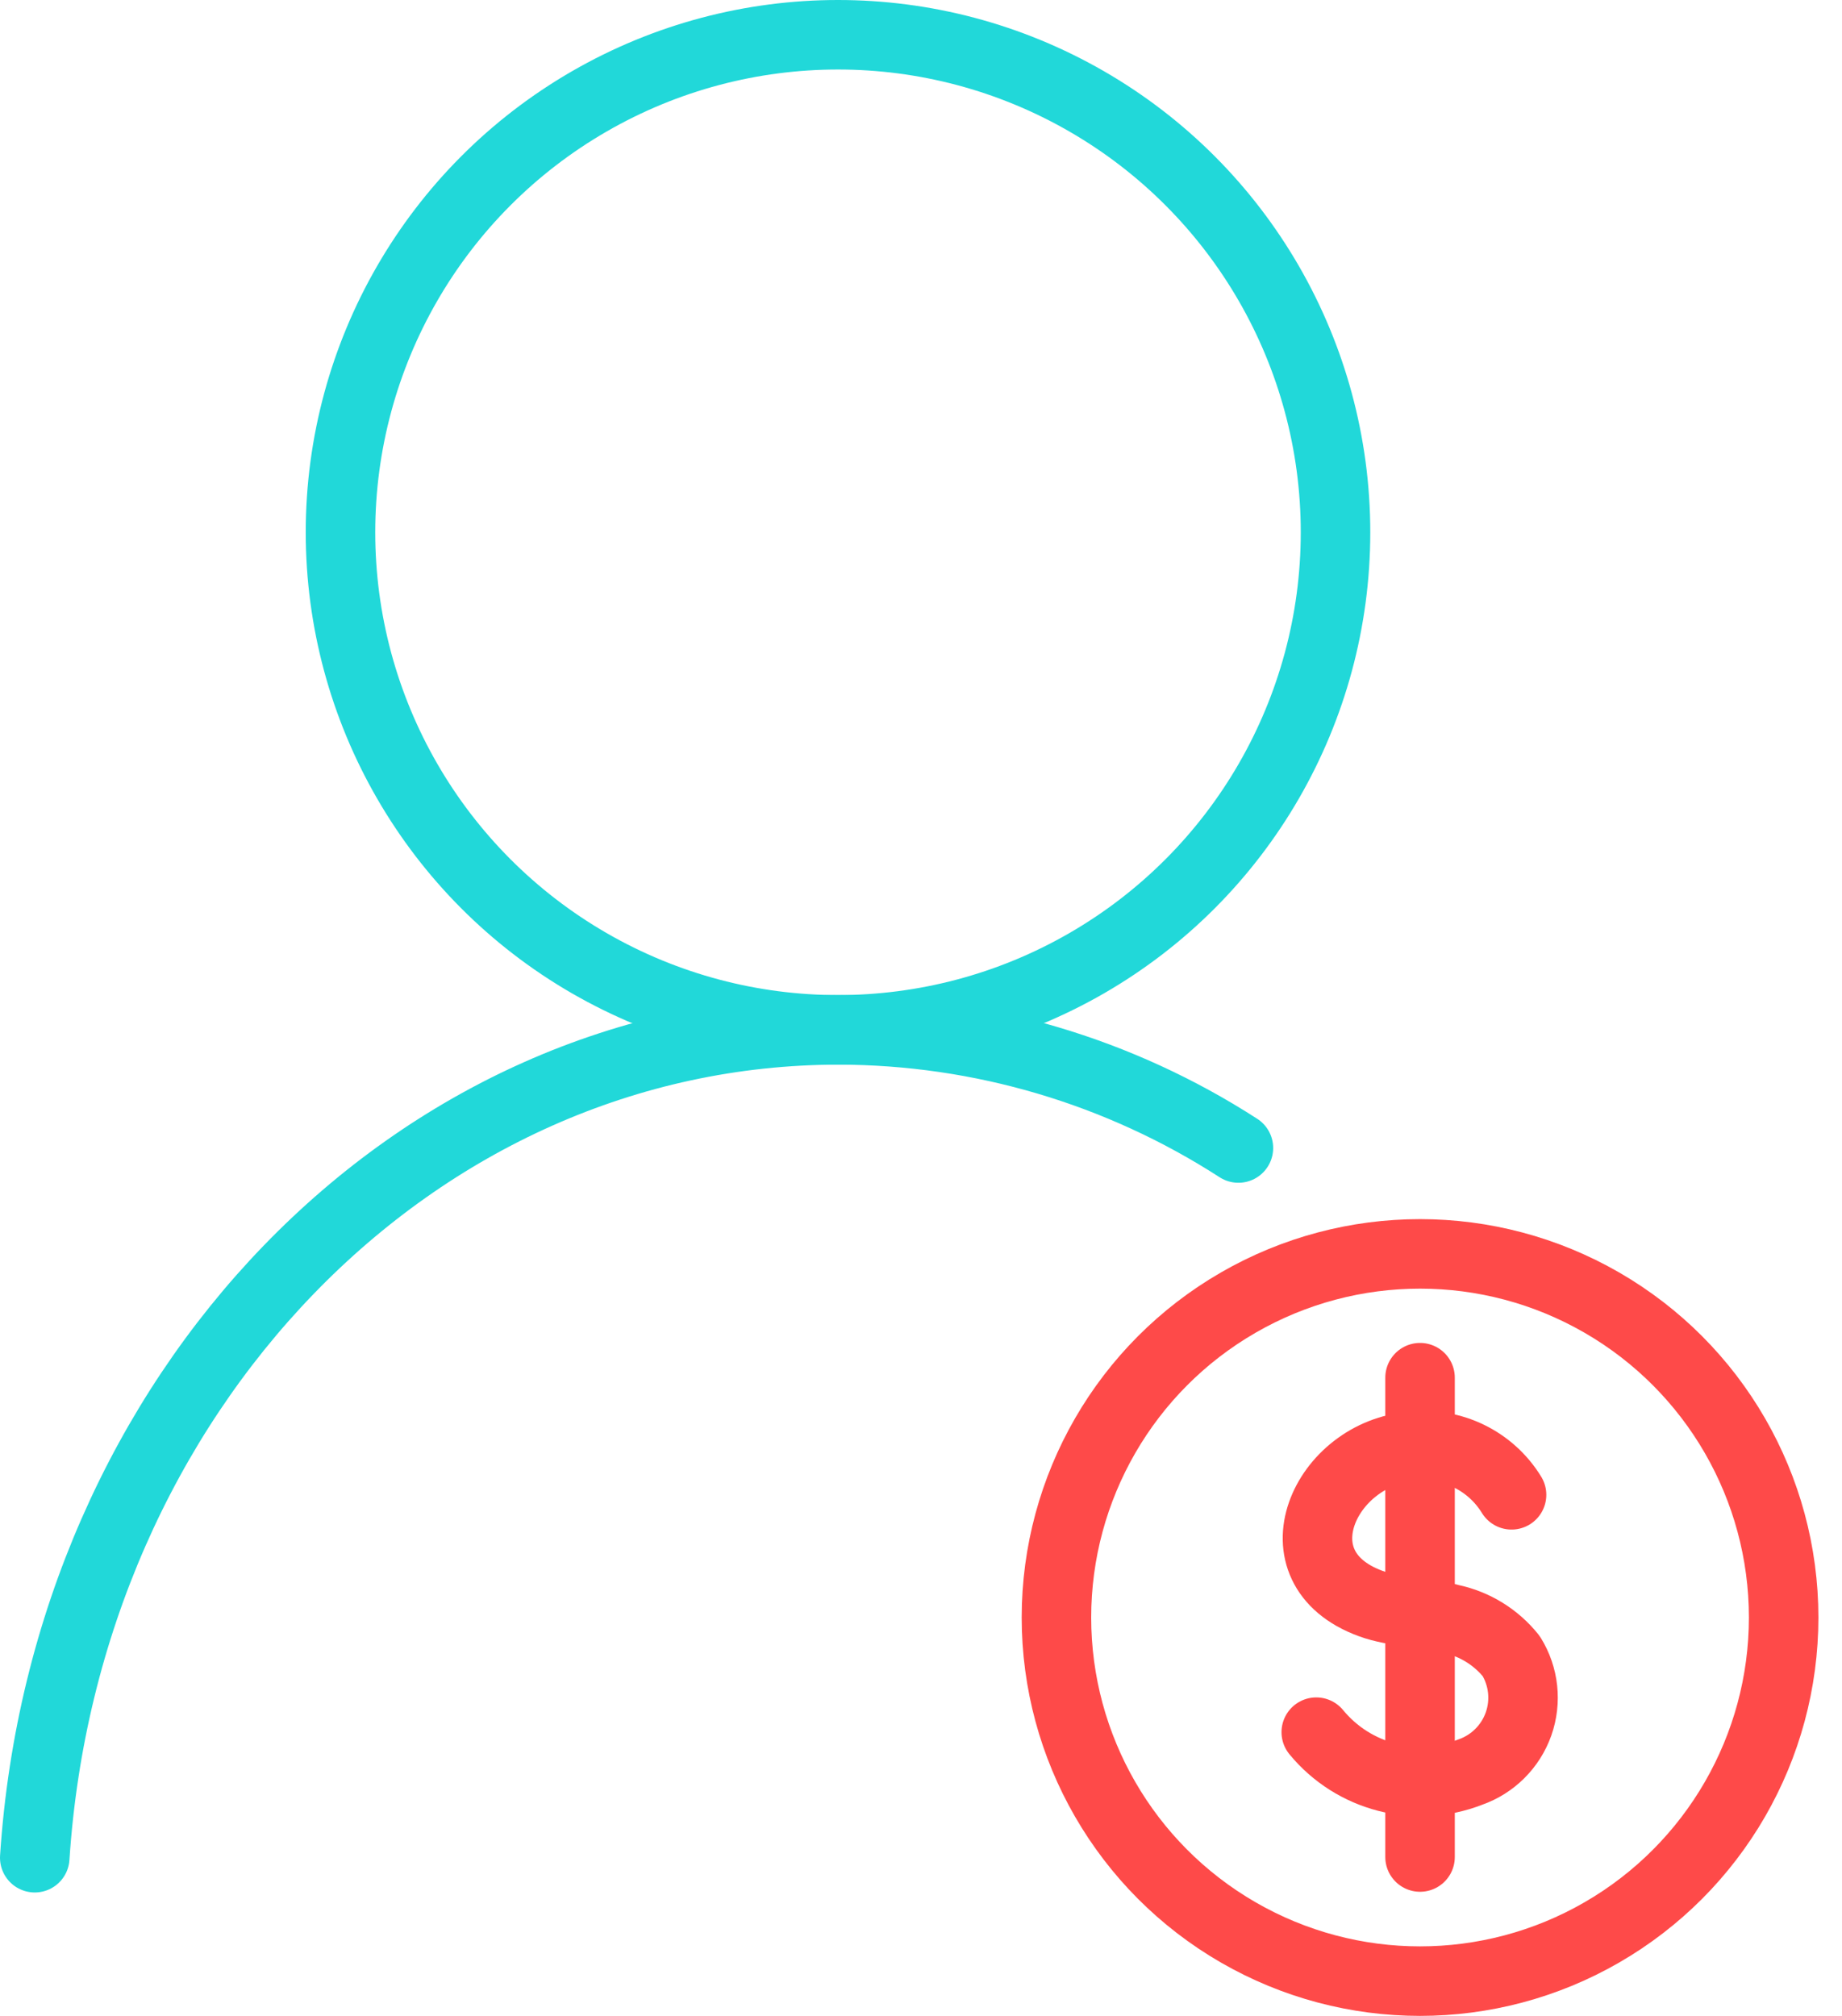
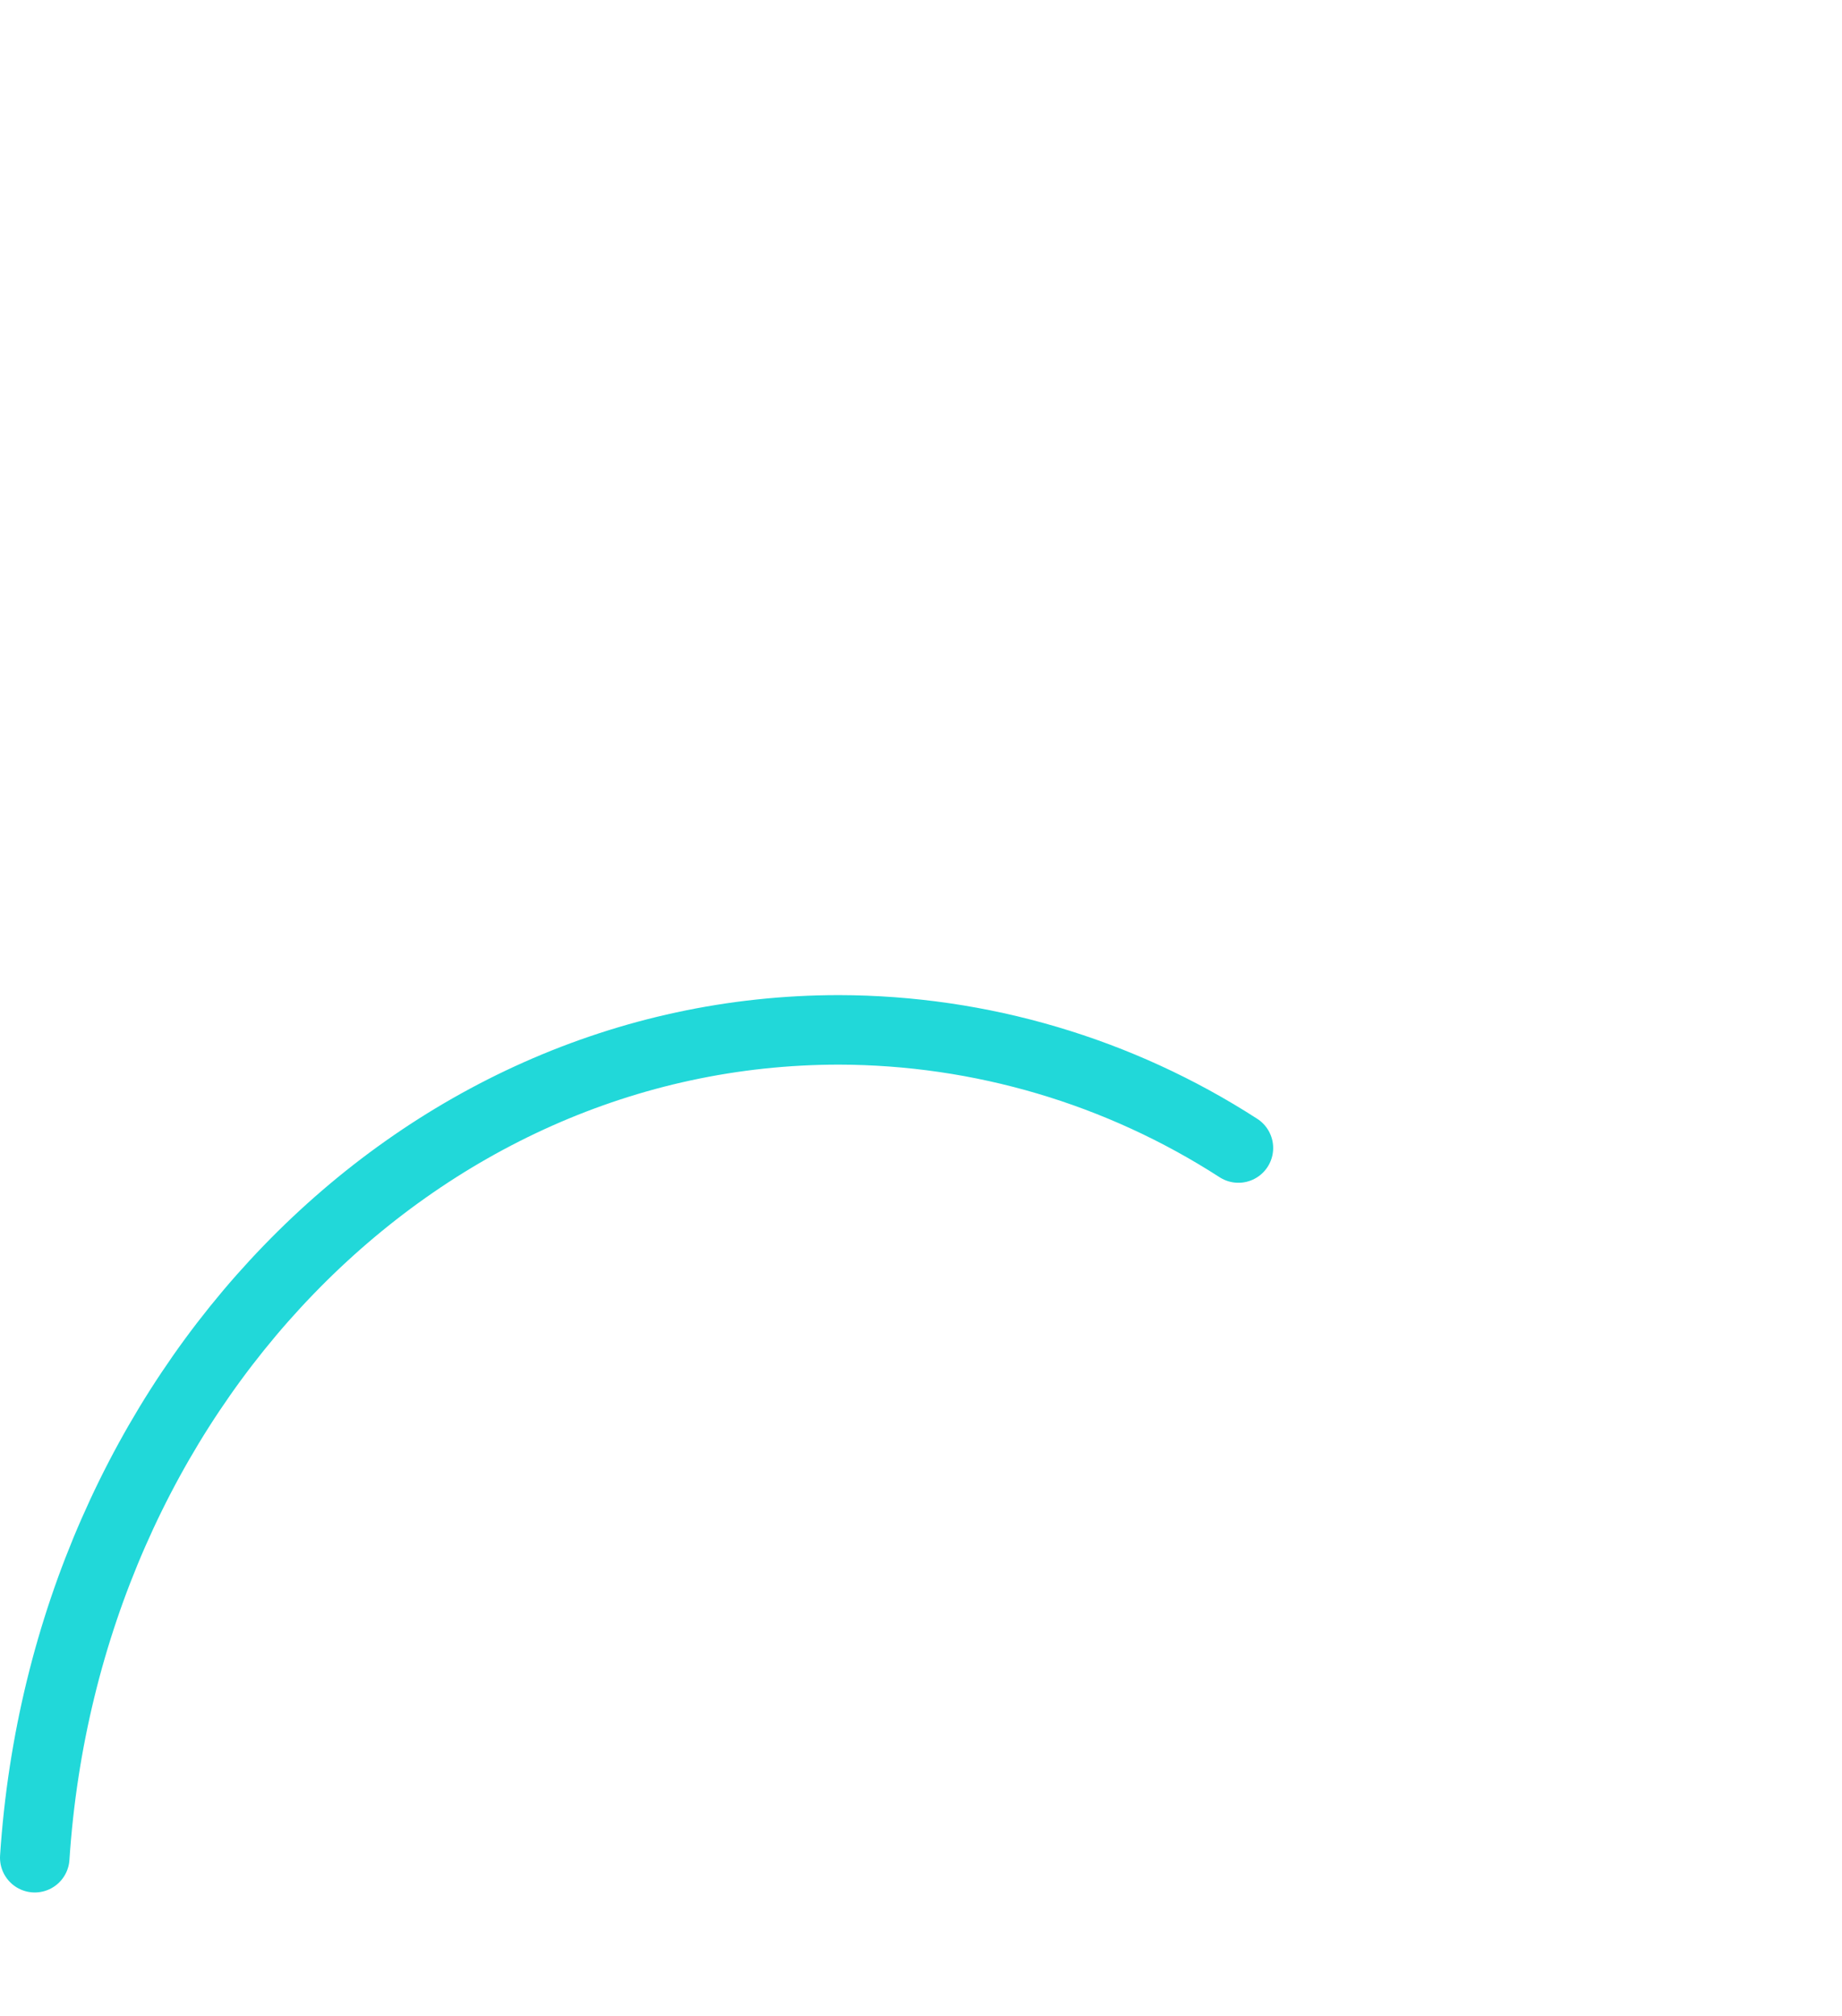
<svg xmlns="http://www.w3.org/2000/svg" width="53px" height="58px" viewBox="0 0 53 58" version="1.1">
  <title>Our Teams_Sales Icon</title>
  <g id="Careers-Refresh" stroke="none" stroke-width="1" fill="none" fill-rule="evenodd" stroke-linecap="round" stroke-linejoin="round">
    <g id="Careers_Our_Teams" transform="translate(-791, 11)" stroke-width="2">
      <g id="sales" transform="translate(754.5, -39.5)">
        <g id="Our-Teams_Sales-Icon" transform="translate(37.5, 29.5)">
-           <circle id="Oval" stroke="#21D8D9" cx="23.112" cy="14.315" r="14.315" />
          <path d="M0,52.449 C0.878,39.092 10.895,28.631 23.142,28.631 C27.219,28.639 31.208,29.819 34.633,32.03" id="Path" stroke="#21D8D9" />
-           <circle id="Oval" stroke="#FE4A49" cx="39.859" cy="45.538" r="10.462" />
-           <path d="M42.492,42.008 C41.892,41.028 40.778,40.485 39.637,40.615 C37.125,40.797 35.602,44.096 38.436,45.135 C39.142,45.397 40.01,45.377 40.747,45.579 C41.431,45.724 42.044,46.102 42.482,46.648 C42.845,47.233 42.922,47.952 42.693,48.601 C42.463,49.25 41.951,49.76 41.301,49.987 C39.732,50.603 37.944,50.139 36.873,48.837" id="Path" stroke="#FE4A49" />
-           <line x1="39.859" y1="38.638" x2="39.859" y2="52.429" id="Path" stroke="#FE4A49" />
        </g>
      </g>
    </g>
  </g>
</svg>